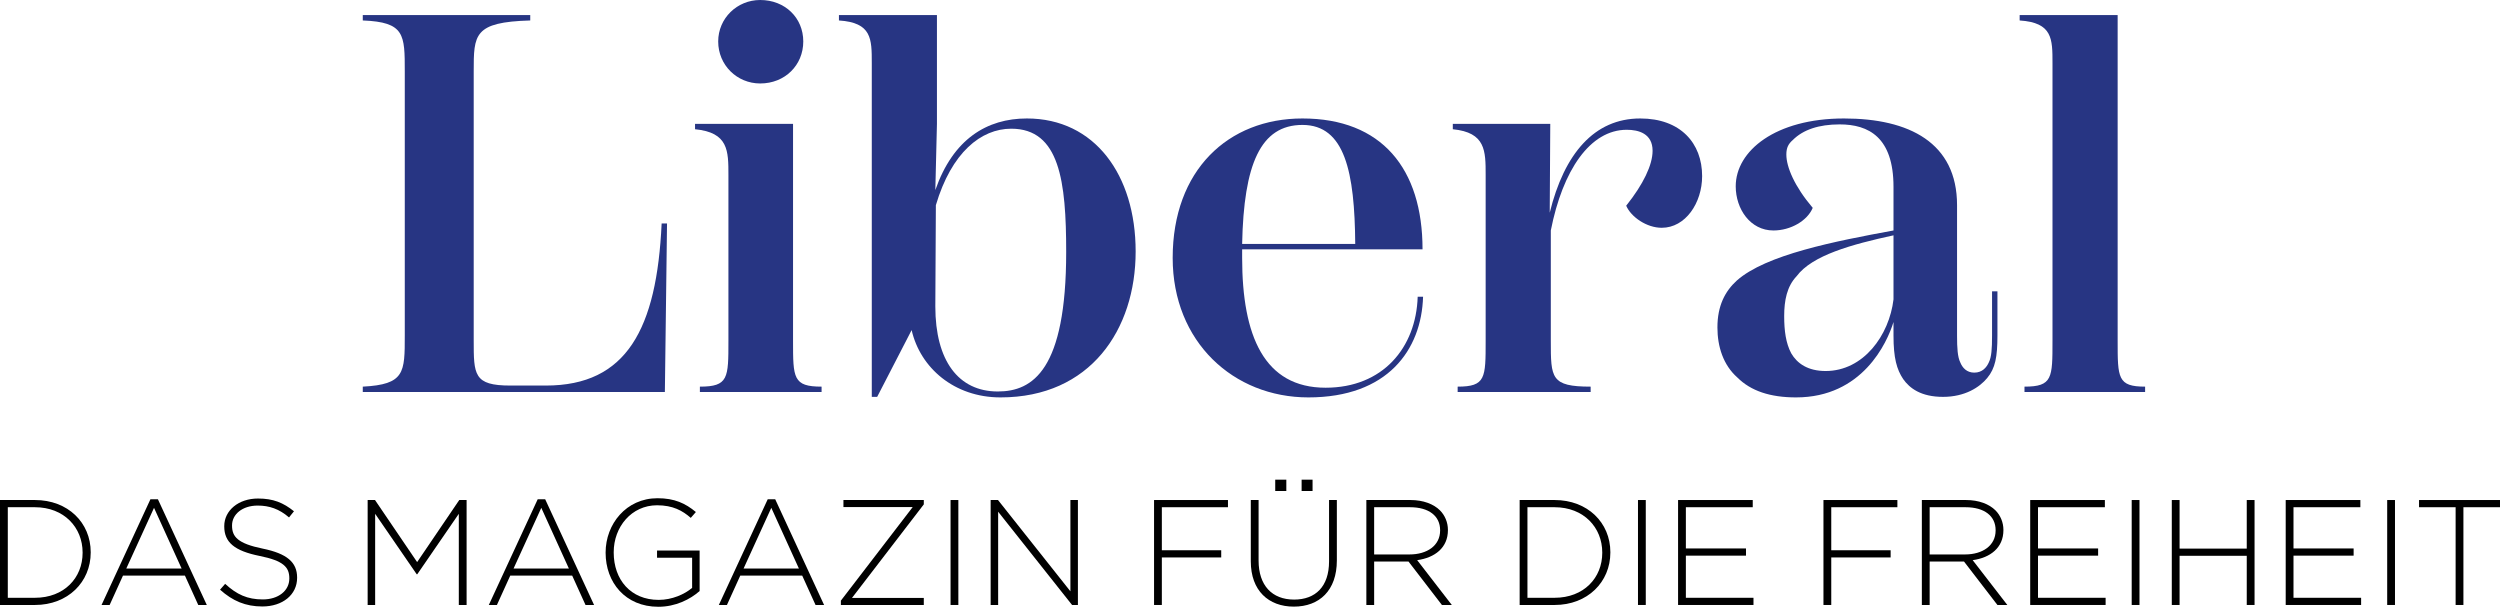
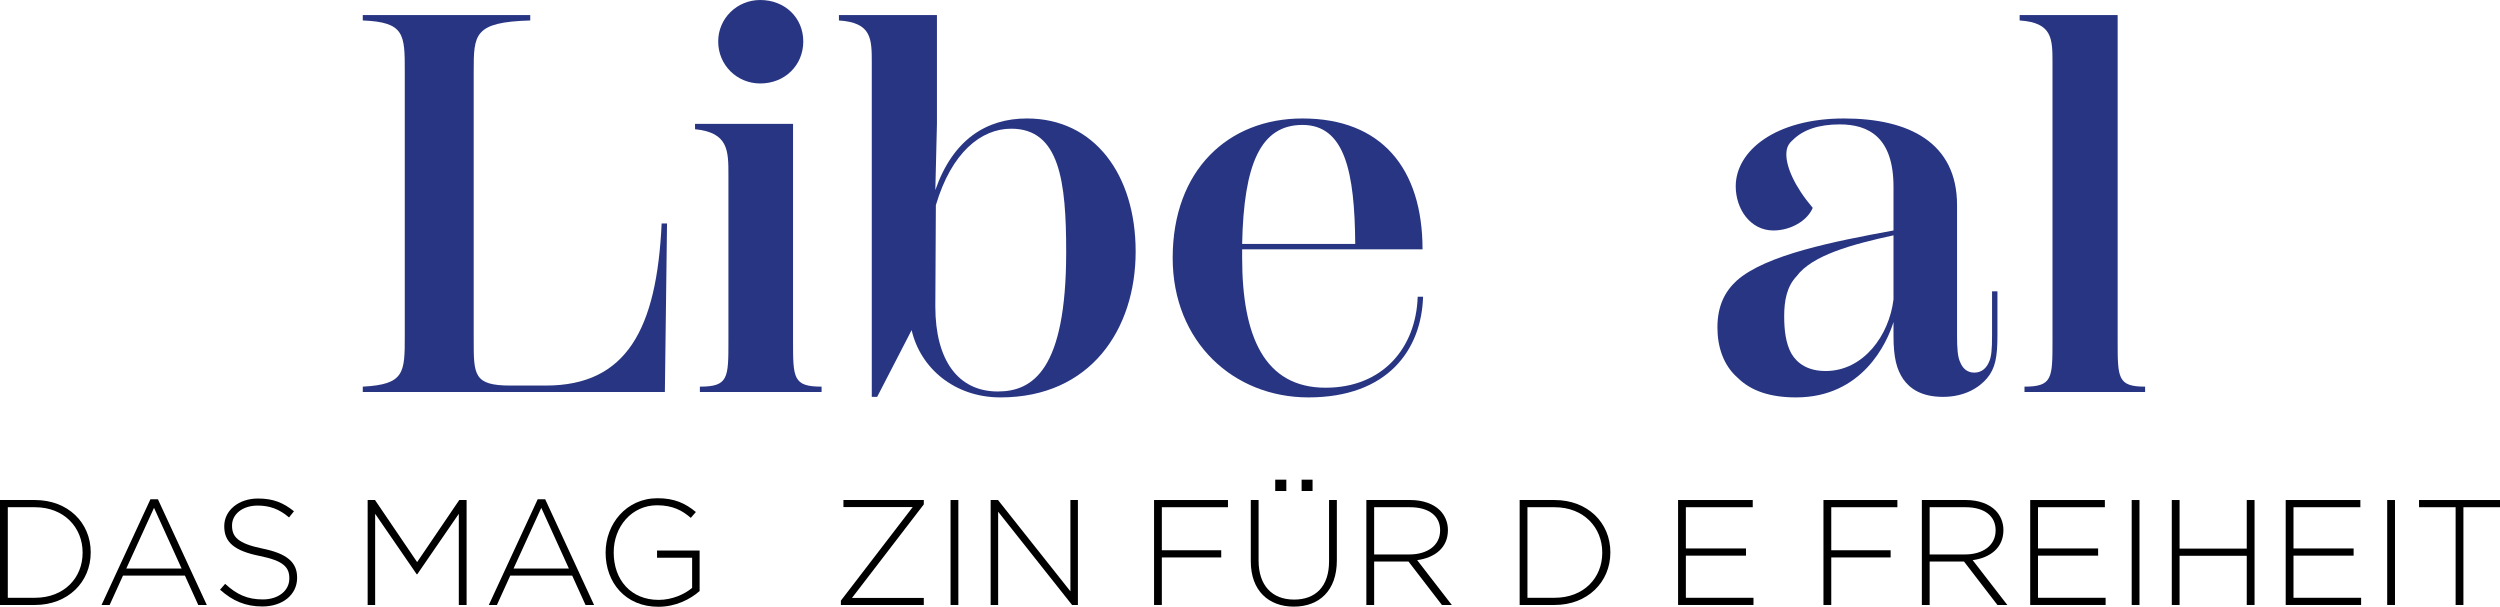
<svg xmlns="http://www.w3.org/2000/svg" width="317" height="77" viewBox="0 0 317 77" fill="none">
  <path d="M46 49.708V49.026C51.326 48.752 51.326 47.25 51.326 42.539V9.081C51.326 4.37 51.326 2.8 46 2.595V1.912H67.235V2.595C60.066 2.8 60.066 4.37 60.066 9.081V43.153C60.066 47.523 60.066 48.889 64.709 48.889H69.215C79.457 48.889 83.281 41.719 83.896 28.337H84.579L84.305 49.708H46Z" fill="#273583" />
  <path d="M96.393 10.584C93.457 10.584 91.067 8.262 91.067 5.258C91.067 2.322 93.457 0 96.393 0C99.534 0 101.855 2.253 101.855 5.258C101.855 8.262 99.534 10.584 96.393 10.584ZM104.177 49.708H88.745V49.026C92.364 49.026 92.364 47.933 92.364 43.222V22.191C92.364 19.119 92.364 16.797 88.131 16.387V15.705H100.558V43.222C100.558 47.933 100.558 49.026 104.177 49.026V49.708Z" fill="#273583" />
  <path d="M130.207 15.022C138.811 15.022 144 22.191 144 31.887C144 41.788 138.264 50.391 126.861 50.391C120.989 50.391 116.688 46.636 115.595 41.856L111.225 50.323H110.542V7.989C110.542 4.916 110.542 2.868 106.377 2.595V1.912H118.804V15.705L118.599 24.103C120.853 17.616 125.154 15.022 130.207 15.022ZM126.52 49.64C130.958 49.64 135.192 46.909 135.192 31.955C135.192 23.011 134.372 16.319 128.227 16.319C124.403 16.319 120.648 19.323 118.668 26.015L118.599 38.852C118.599 45.748 121.536 49.64 126.52 49.64Z" fill="#273583" />
  <path d="M179.763 37.623H180.446C180.241 44.383 175.94 50.391 165.902 50.391C156.411 50.391 148.696 43.358 148.696 32.706C148.696 21.577 155.729 15.022 165.151 15.022C175.189 15.022 180.378 21.372 180.378 31.614H157.504V32.706C157.504 42.607 160.303 49.162 168.087 49.162C175.325 49.162 179.559 44.109 179.763 37.623ZM165.151 15.841C159.826 15.841 157.709 20.826 157.504 30.931H171.843C171.775 21.85 170.546 15.841 165.151 15.841Z" fill="#273583" />
-   <path d="M207.977 15.022C213.098 15.022 215.83 18.163 215.83 22.328C215.83 25.742 213.713 28.883 210.708 28.883C208.797 28.883 206.816 27.517 206.202 26.083C208.387 23.352 209.548 20.894 209.548 19.119C209.548 16.934 207.772 16.456 206.27 16.456C201.627 16.456 198.145 21.577 196.643 29.224V43.222C196.643 47.933 196.643 49.026 201.695 49.026V49.708H184.83V49.026C188.381 49.026 188.381 47.933 188.381 43.222V22.191C188.381 19.119 188.381 16.797 184.216 16.387V15.705H196.574L196.506 26.971C198.35 19.46 202.173 15.022 207.977 15.022Z" fill="#273583" />
  <path d="M252.592 36.94H253.275V42.539C253.275 45.27 253.001 46.704 251.977 47.933C251.021 49.094 249.178 50.323 246.378 50.323C243.579 50.323 242.145 49.23 241.325 48.07C240.506 46.841 240.096 45.407 240.096 42.539V40.832C239.277 43.495 236.136 50.391 227.738 50.391C224.46 50.391 222.002 49.572 220.295 47.865C218.52 46.294 217.769 43.973 217.769 41.515C217.769 38.783 218.725 36.94 220.227 35.574C223.914 32.297 232.654 30.59 240.096 29.224V23.693C240.096 17.412 236.955 15.773 233.268 15.773C230.605 15.773 228.625 16.456 227.328 17.753C226.782 18.231 226.509 18.709 226.509 19.597C226.509 21.167 227.533 23.625 229.854 26.356C229.171 27.995 227.055 29.224 224.87 29.224C221.934 29.224 220.09 26.493 220.09 23.625C220.09 19.119 225.143 15.022 233.815 15.022C242.077 15.022 248.154 18.094 248.154 26.015V42.607C248.154 44.109 248.222 45.27 248.563 45.953C248.836 46.636 249.383 47.25 250.339 47.25C251.363 47.25 251.909 46.567 252.182 45.953C252.523 45.27 252.592 44.246 252.592 42.539V36.94ZM231.493 47.045C236.273 47.045 239.55 42.539 240.096 37.964V29.839C234.771 30.999 229.786 32.365 227.806 35.028C226.577 36.325 226.235 38.101 226.235 40.081C226.235 41.924 226.44 43.495 227.123 44.792C227.874 46.09 229.24 47.045 231.493 47.045Z" fill="#273583" />
  <path d="M272 49.708H256.705V49.026C260.256 49.026 260.256 47.933 260.256 43.222V7.989C260.256 4.916 260.256 2.868 256.091 2.595V1.912H268.518V43.222C268.518 47.933 268.518 49.026 272 49.026V49.708Z" fill="#273583" />
  <path d="M0 76.711V63.403H4.43C8.612 63.403 11.502 66.274 11.502 70.019V70.057C11.502 73.802 8.612 76.711 4.43 76.711H0ZM4.43 64.316H0.989V75.799H4.43C8.137 75.799 10.475 73.27 10.475 70.095V70.057C10.475 66.901 8.137 64.316 4.43 64.316Z" fill="black" />
  <path d="M12.876 76.711L19.074 63.308H20.024L26.222 76.711H25.139L23.447 72.985H15.595L13.903 76.711H12.876ZM16.013 72.091H23.028L19.53 64.392L16.013 72.091Z" fill="black" />
  <path d="M33.264 76.901C31.134 76.901 29.5 76.198 27.902 74.772L28.549 74.031C30.013 75.38 31.363 76.008 33.321 76.008C35.317 76.008 36.686 74.886 36.686 73.365V73.327C36.686 71.92 35.944 71.103 32.922 70.494C29.728 69.848 28.435 68.764 28.435 66.749V66.711C28.435 64.734 30.241 63.213 32.712 63.213C34.651 63.213 35.925 63.745 37.275 64.829L36.648 65.609C35.393 64.525 34.138 64.107 32.674 64.107C30.716 64.107 29.423 65.228 29.423 66.616V66.654C29.423 68.061 30.146 68.916 33.302 69.563C36.382 70.19 37.674 71.293 37.674 73.232V73.27C37.674 75.418 35.83 76.901 33.264 76.901Z" fill="black" />
  <path d="M46.618 76.711V63.403H47.55L52.892 71.274L58.234 63.403H59.165V76.711H58.177V65.152L52.911 72.814H52.835L47.569 65.152V76.711H46.618Z" fill="black" />
  <path d="M61.982 76.711L68.18 63.308H69.13L75.328 76.711H74.244L72.552 72.985H64.701L63.009 76.711H61.982ZM65.119 72.091H72.134L68.636 64.392L65.119 72.091Z" fill="black" />
  <path d="M83.484 76.939C79.282 76.939 76.792 73.84 76.792 70.095V70.057C76.792 66.464 79.396 63.175 83.37 63.175C85.537 63.175 86.906 63.822 88.237 64.924L87.59 65.666C86.544 64.753 85.328 64.069 83.313 64.069C80.081 64.069 77.818 66.806 77.818 70.019V70.057C77.818 73.498 79.967 76.065 83.522 76.065C85.214 76.065 86.792 75.361 87.761 74.544V70.722H83.313V69.81H88.712V74.943C87.514 76.008 85.651 76.939 83.484 76.939Z" fill="black" />
-   <path d="M91.149 76.711L97.346 63.308H98.297L104.494 76.711H103.411L101.719 72.985H93.867L92.175 76.711H91.149ZM94.285 72.091H101.301L97.802 64.392L94.285 72.091Z" fill="black" />
  <path d="M106.624 76.711V76.16L115.731 64.297H106.948V63.403H117.138V63.955L108.031 75.817H117.138V76.711H106.624Z" fill="black" />
  <path d="M120.531 76.711V63.403H121.519V76.711H120.531Z" fill="black" />
  <path d="M125.614 76.711V63.403H126.546L135.728 74.981V63.403H136.679V76.711H135.938L126.565 64.886V76.711H125.614Z" fill="black" />
  <path d="M146.334 76.711V63.403H155.706V64.316H147.322V69.772H154.851V70.684H147.322V76.711H146.334Z" fill="black" />
  <path d="M164.057 76.92C160.863 76.92 158.601 74.905 158.601 71.179V63.403H159.589V71.084C159.589 74.221 161.281 76.027 164.095 76.027C166.794 76.027 168.524 74.392 168.524 71.179V63.403H169.513V71.065C169.513 74.886 167.289 76.92 164.057 76.92ZM165.045 62.263V60.818H166.433V62.263H165.045ZM161.699 62.263V60.818H163.106V62.263H161.699Z" fill="black" />
  <path d="M173.254 76.711V63.403H178.843C180.478 63.403 181.79 63.917 182.588 64.715C183.215 65.342 183.596 66.236 183.596 67.186V67.225C183.596 69.449 181.942 70.722 179.698 71.027L184.09 76.711H182.835L178.596 71.198H174.242V76.711H173.254ZM174.242 70.304H178.729C180.953 70.304 182.607 69.183 182.607 67.263V67.225C182.607 65.437 181.2 64.316 178.786 64.316H174.242V70.304Z" fill="black" />
  <path d="M192.692 76.711V63.403H197.121C201.304 63.403 204.194 66.274 204.194 70.019V70.057C204.194 73.802 201.304 76.711 197.121 76.711H192.692ZM197.121 64.316H193.68V75.799H197.121C200.829 75.799 203.167 73.27 203.167 70.095V70.057C203.167 66.901 200.829 64.316 197.121 64.316Z" fill="black" />
-   <path d="M207.696 76.711V63.403H208.684V76.711H207.696Z" fill="black" />
  <path d="M212.78 76.711V63.403H222.247V64.316H213.768V69.544H221.392V70.456H213.768V75.799H222.342V76.711H212.78Z" fill="black" />
  <path d="M231.215 76.711V63.403H240.588V64.316H232.204V69.772H239.732V70.684H232.204V76.711H231.215Z" fill="black" />
  <path d="M243.691 76.711V63.403H249.281C250.916 63.403 252.227 63.917 253.026 64.715C253.653 65.342 254.033 66.236 254.033 67.186V67.225C254.033 69.449 252.379 70.722 250.136 71.027L254.528 76.711H253.273L249.033 71.198H244.68V76.711H243.691ZM244.68 70.304H249.167C251.391 70.304 253.045 69.183 253.045 67.263V67.225C253.045 65.437 251.638 64.316 249.224 64.316H244.68V70.304Z" fill="black" />
  <path d="M257.43 76.711V63.403H266.897V64.316H258.418V69.544H266.042V70.456H258.418V75.799H266.992V76.711H257.43Z" fill="black" />
  <path d="M270.299 76.711V63.403H271.287V76.711H270.299Z" fill="black" />
  <path d="M275.383 76.711V63.403H276.371V69.563H284.888V63.403H285.877V76.711H284.888V70.475H276.371V76.711H275.383Z" fill="black" />
-   <path d="M289.827 76.711V63.403H299.294V64.316H290.815V69.544H298.439V70.456H290.815V75.799H299.389V76.711H289.827Z" fill="black" />
+   <path d="M289.827 76.711V63.403H299.294V64.316H290.815V69.544H298.439V70.456H290.815V75.799H299.389V76.711H289.827" fill="black" />
  <path d="M302.696 76.711V63.403H303.684V76.711H302.696Z" fill="black" />
  <path d="M311.373 76.711V64.316H306.734V63.403H317V64.316H312.361V76.711H311.373Z" fill="black" />
</svg>